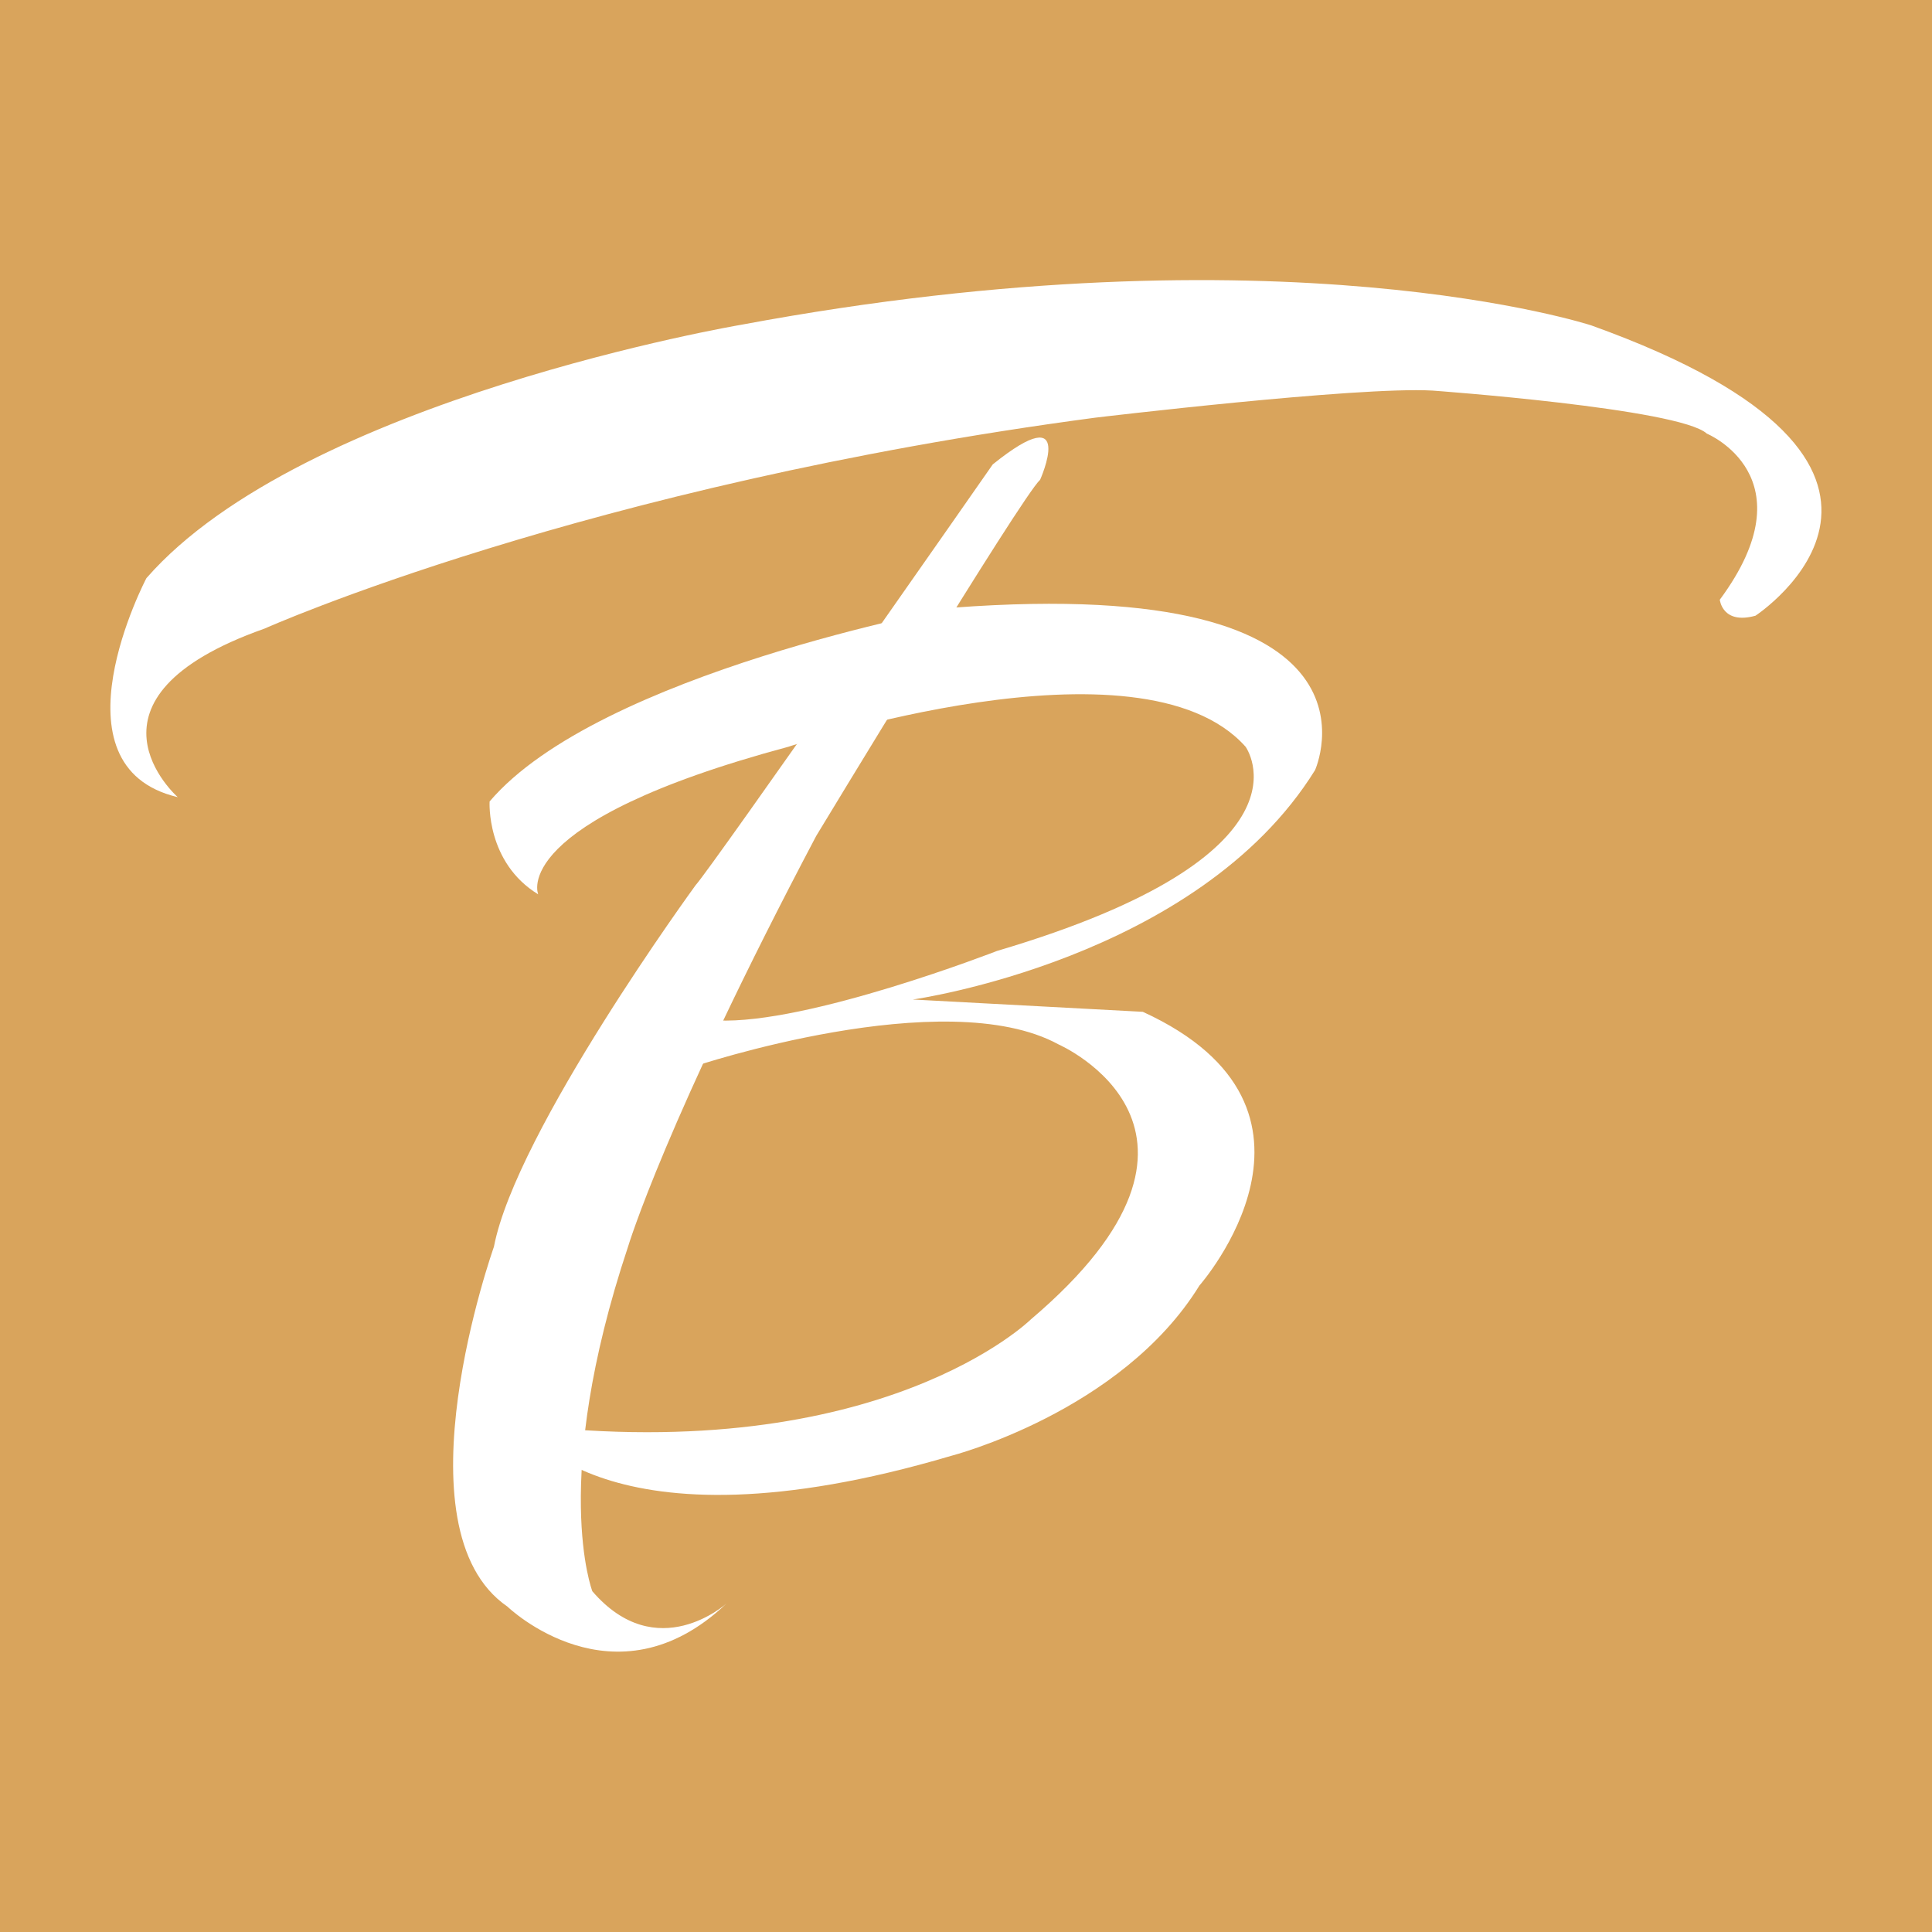
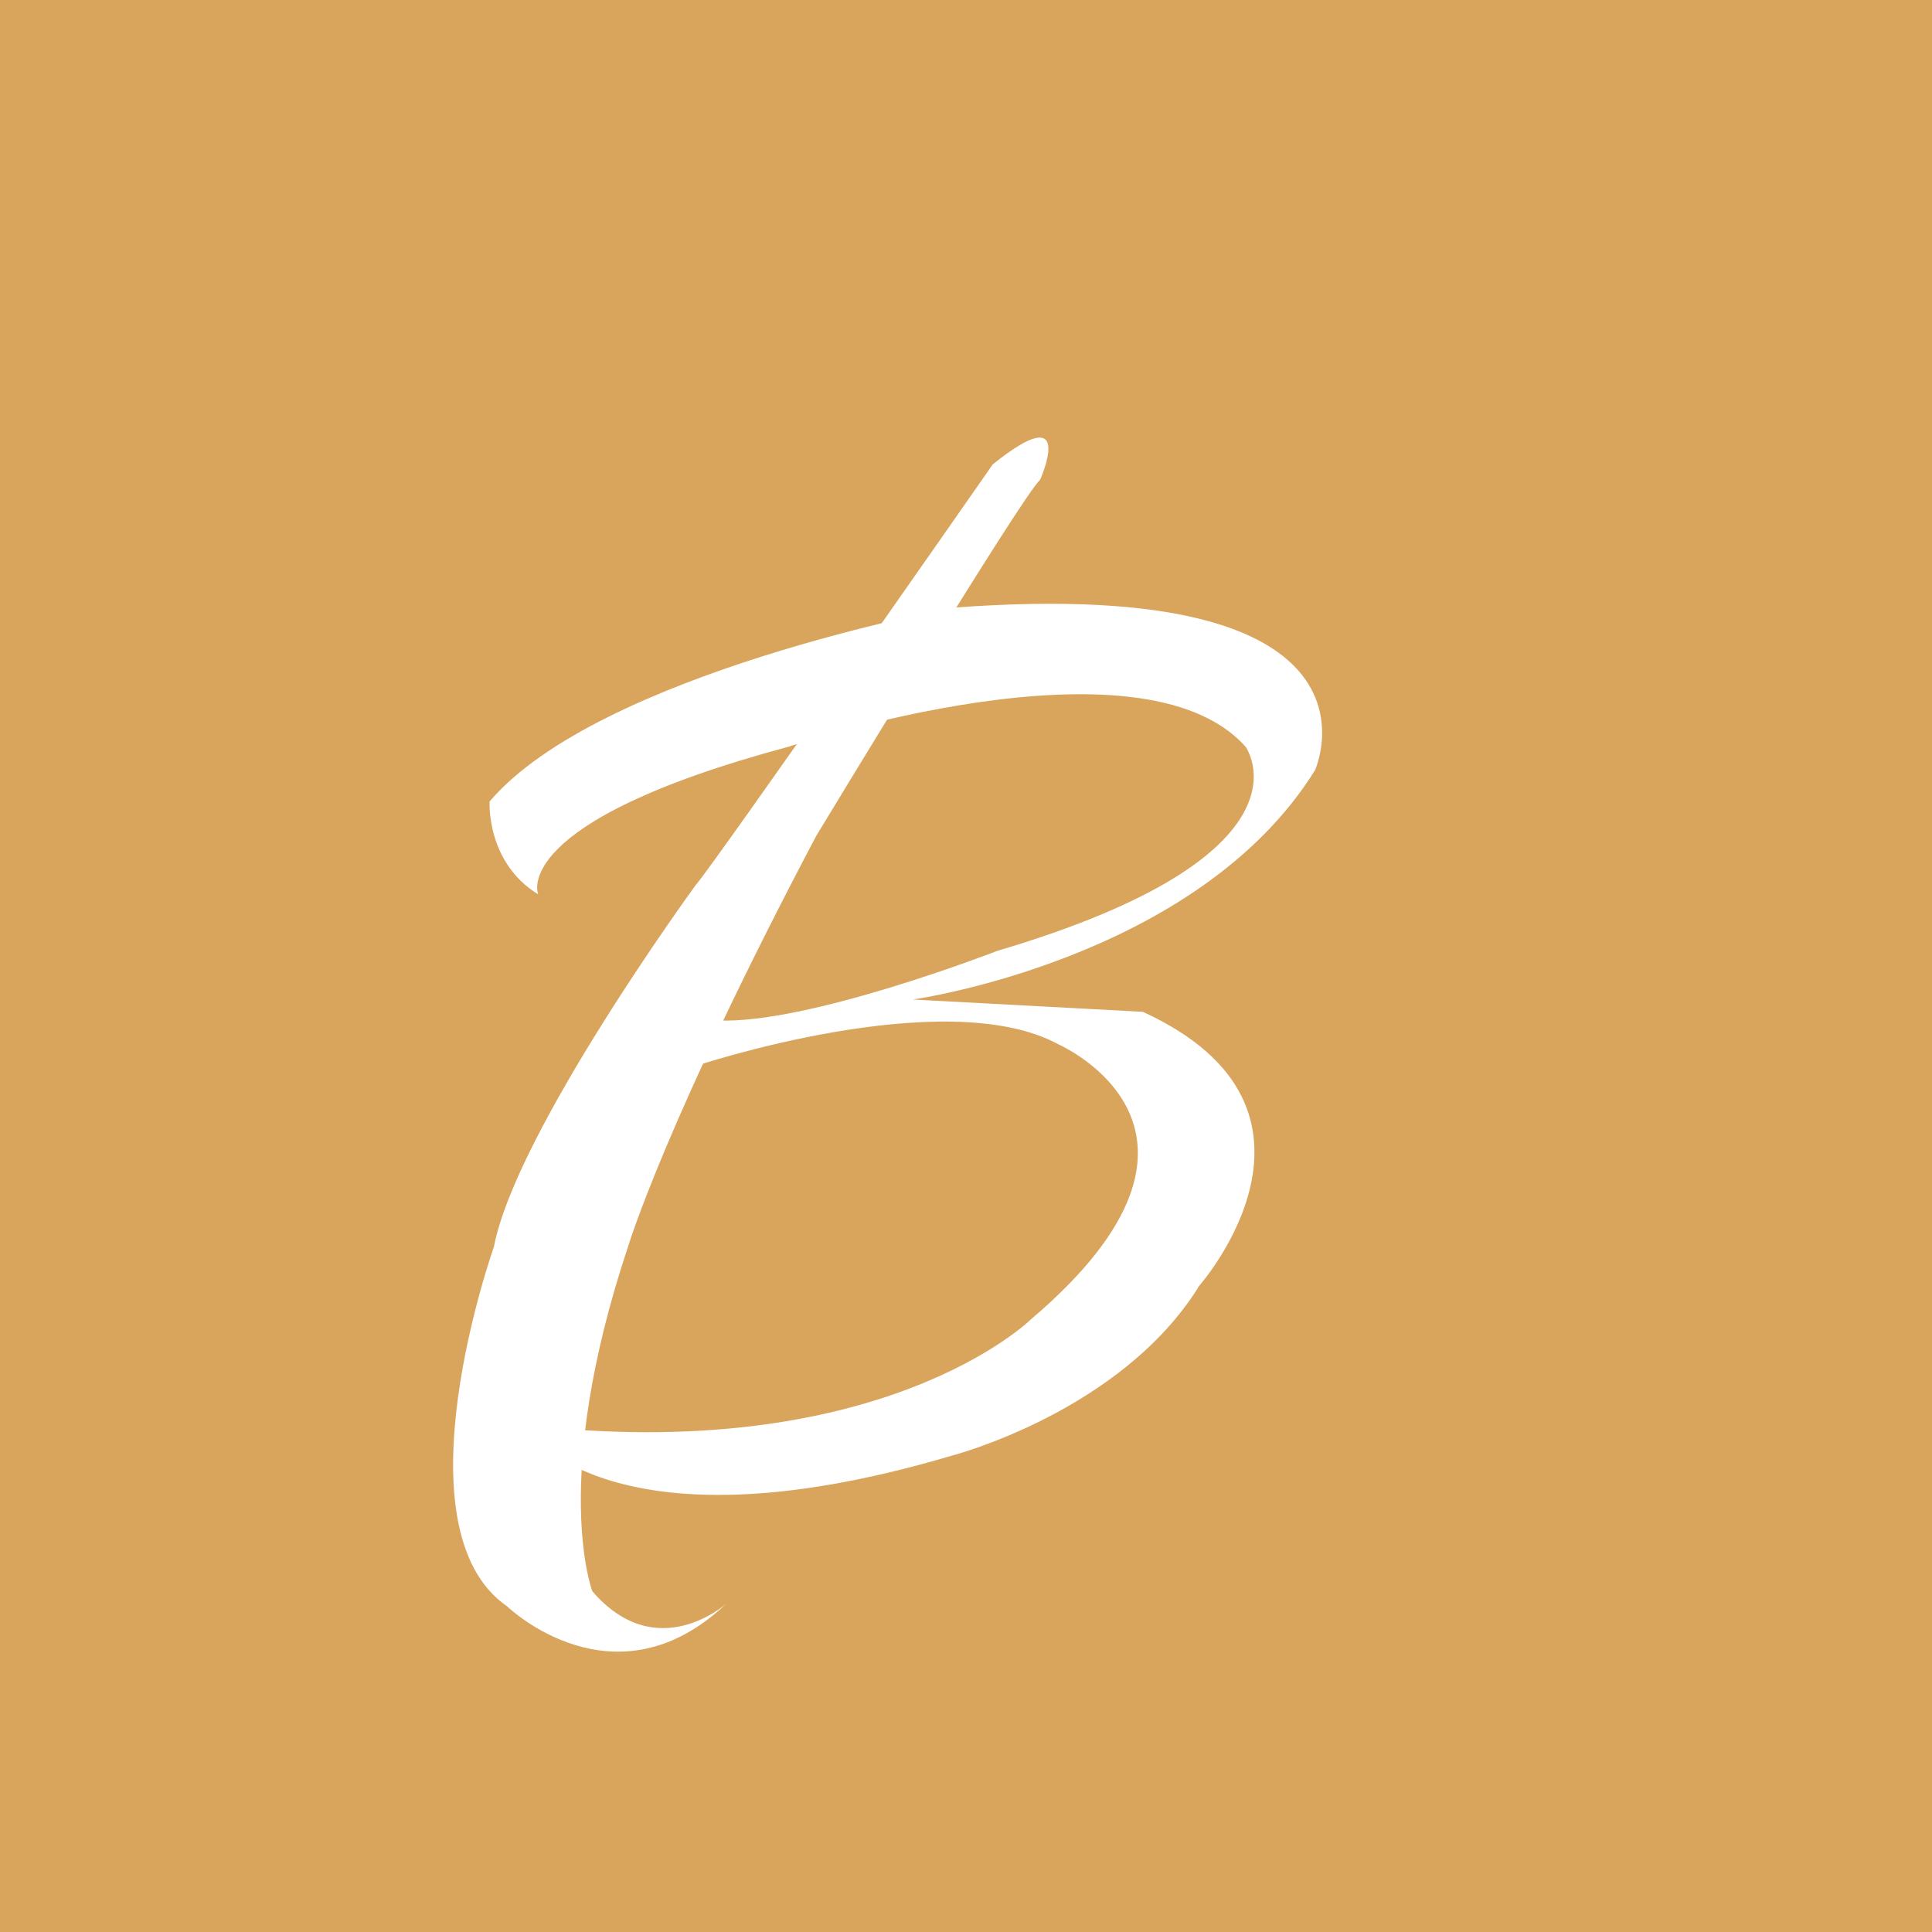
<svg xmlns="http://www.w3.org/2000/svg" id="Capa_1" data-name="Capa 1" viewBox="0 0 314.1 314.1">
  <defs>
    <style>.cls-1{fill:#d9a45c;}.cls-2{fill:#fff;}</style>
  </defs>
  <rect class="cls-1" x="-7.5" y="-7.5" width="329" height="329.04" />
  <path class="cls-2" d="M87.5,145.4s-5.1-11.7,40.7-24c0,0,57.2-19.2,74.3,0,0,0,12.7,17.5-40.4,33.2,0,0-30.8,12-45.5,11.3s-3.8,7.5-3.8,7.5,40.8-13.7,59.3-3.6c0,0,31.8,13.9-4.5,44.7,0,0-24.3,24-82.8,17.1,0,0,13,21.9,69.8,5.1,0,0,27.7-7.1,40.4-27.7,0,0,25.3-28.7-9.2-44.5l-37.4-2s46.3-6.5,65.4-37.3c0,0,14.4-31.9-58.9-26.4,0,0-57.5,10.6-75.3,31.5C79.6,130.3,79,140.2,87.5,145.4Z" />
  <path class="cls-2" d="M118.1,260.7s-11.3,10.2-21.8-2c0,0-6.9-17.9,5.8-56,0,0,6.1-20.4,30.6-66.8,0,0,33.4-55.2,36.4-57.9,0,0,6.1-13.6-7.7-2.5,0,0-45.8,65.7-48.3,68.4,0,0-29.2,40-32.8,58.8,0,0-16.3,45.8,2.2,58.5C82.5,261.2,99.9,278,118.1,260.7Z" />
-   <path class="cls-2" d="M28.9,129.6s-18.2-16,14.1-27.4c0,0,52.1-23.3,135.1-34.3,0,0,42.6-5.1,54.8-4.4,0,0,40.1,2.9,44.6,7,0,0,16.9,7,2.1,27,0,0,.4,4.1,5.8,2.6,0,0,37.1-24.3-26.7-47.2,0,0-50.3-16.5-138.2-.1,0,0-71.3,12.1-96.7,41.2C23.8,94,7.7,124.6,28.9,129.6Z" />
</svg>